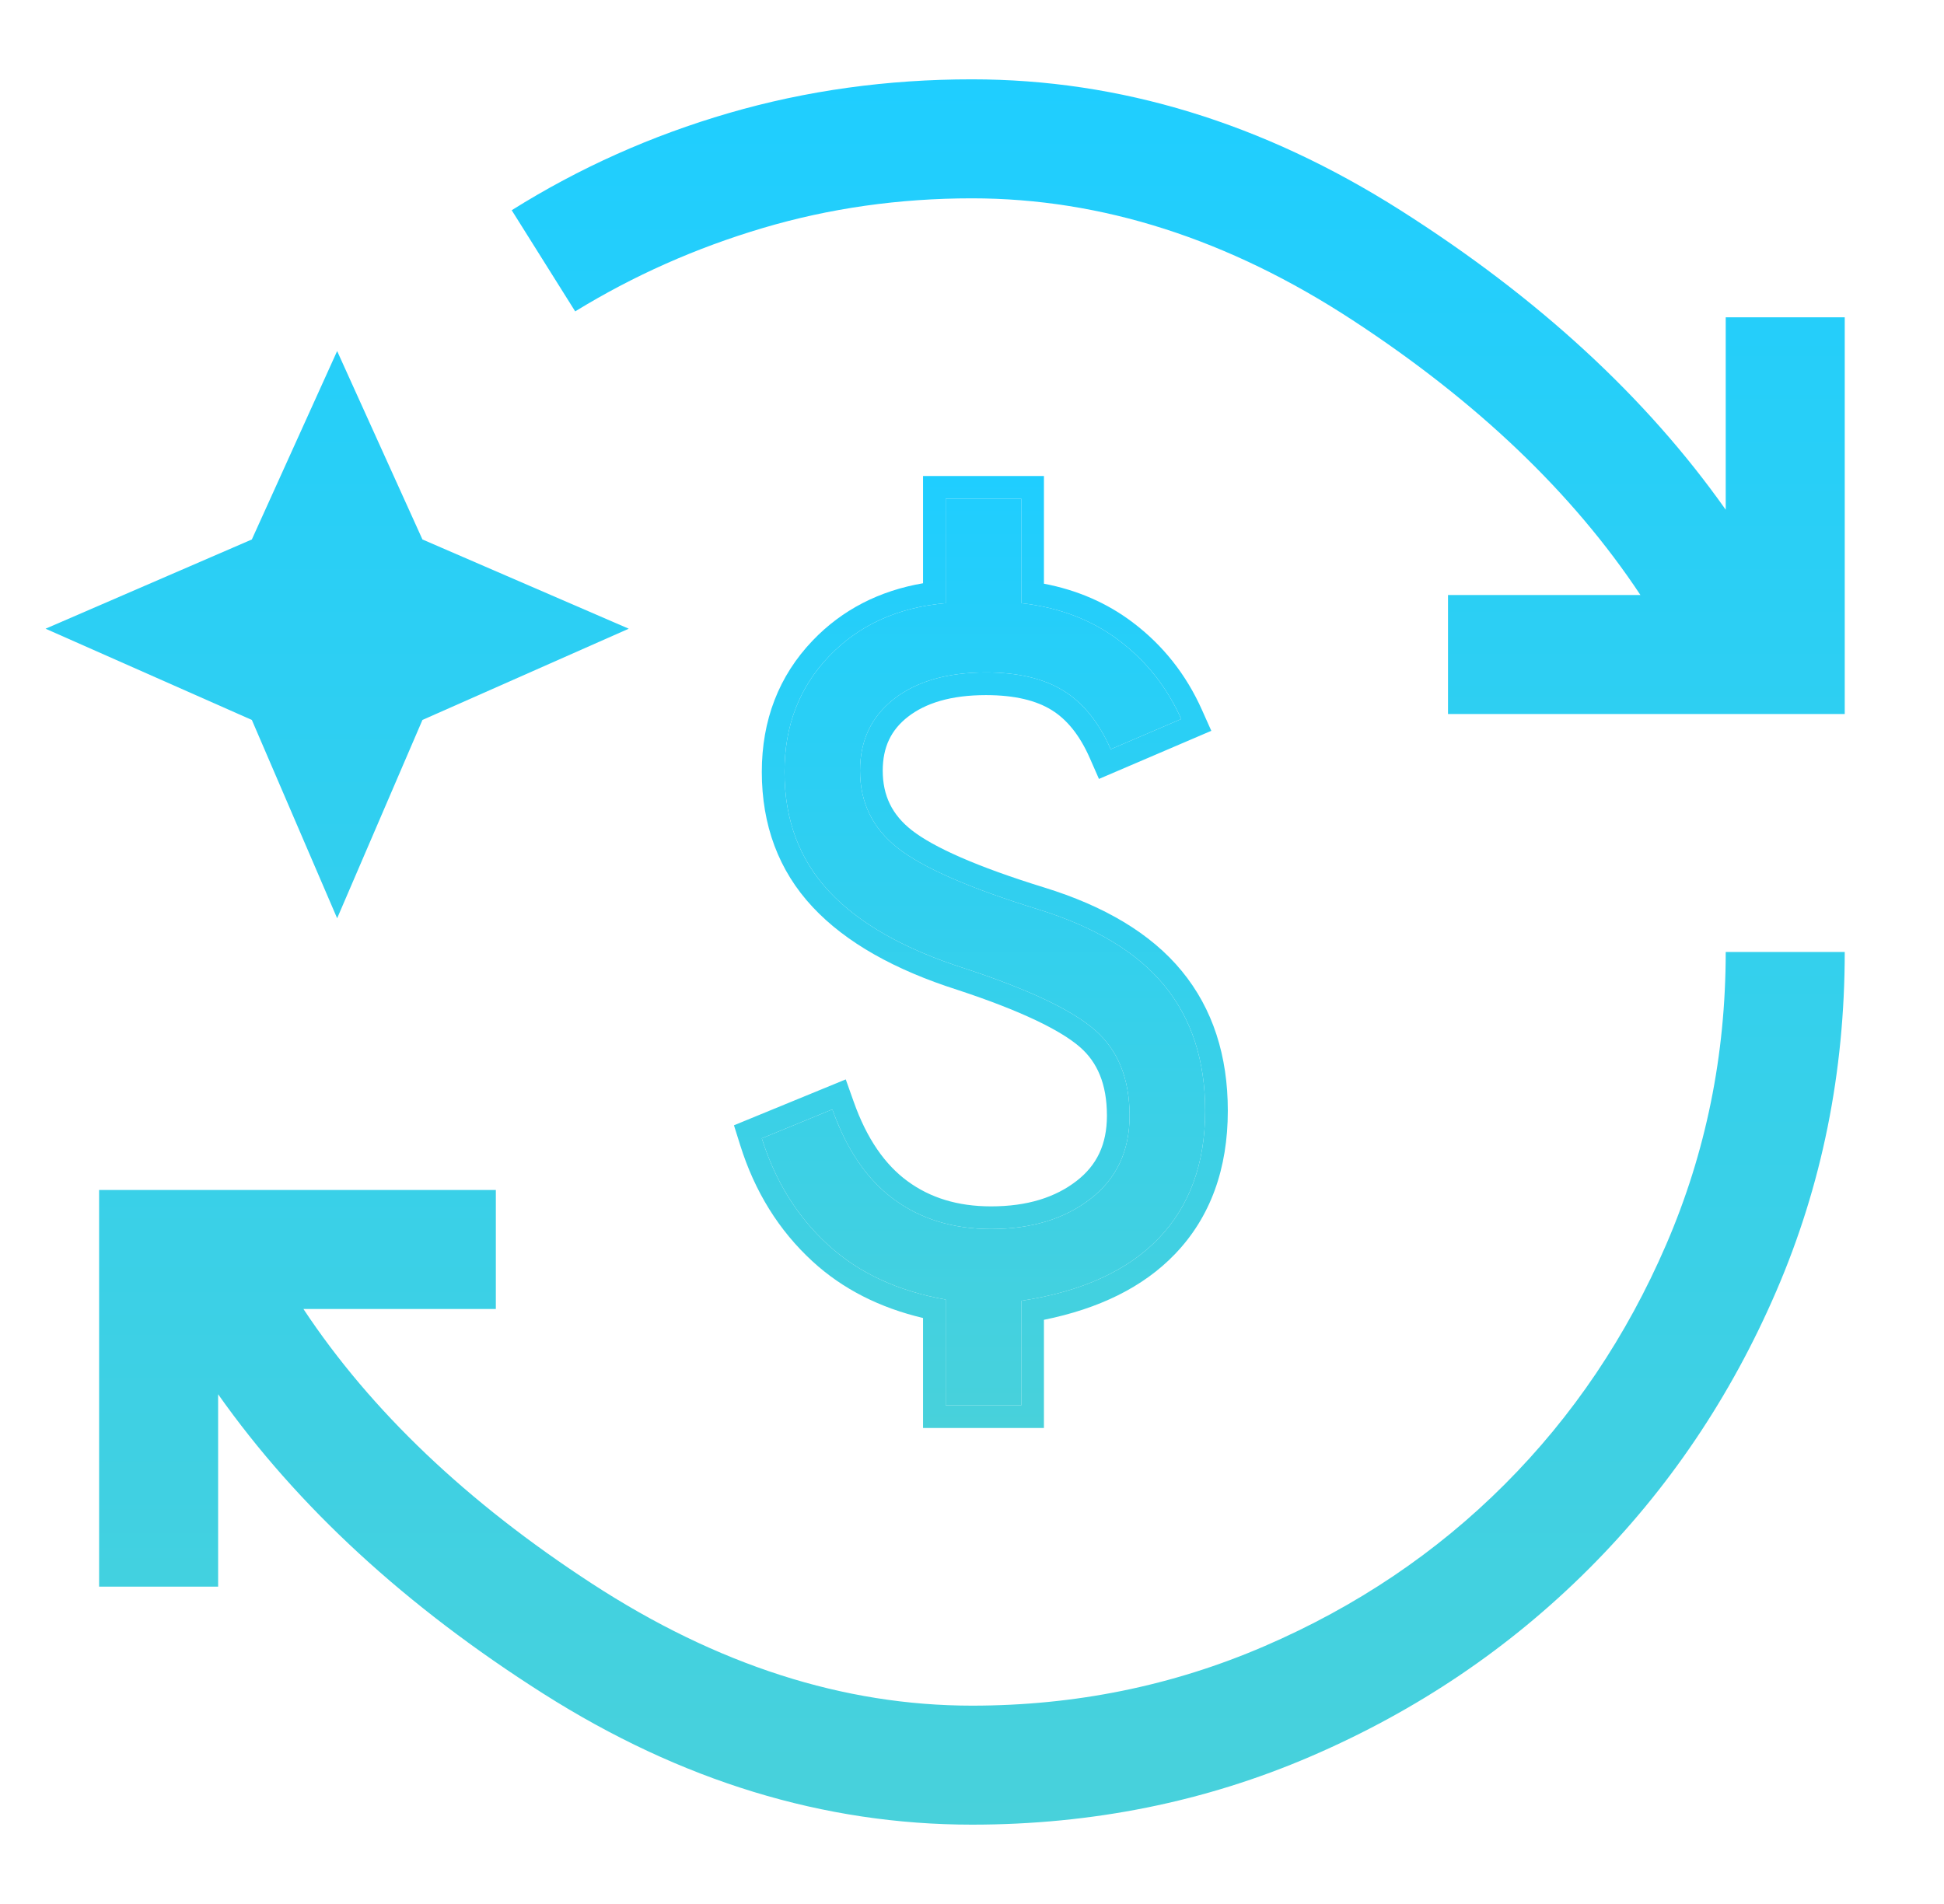
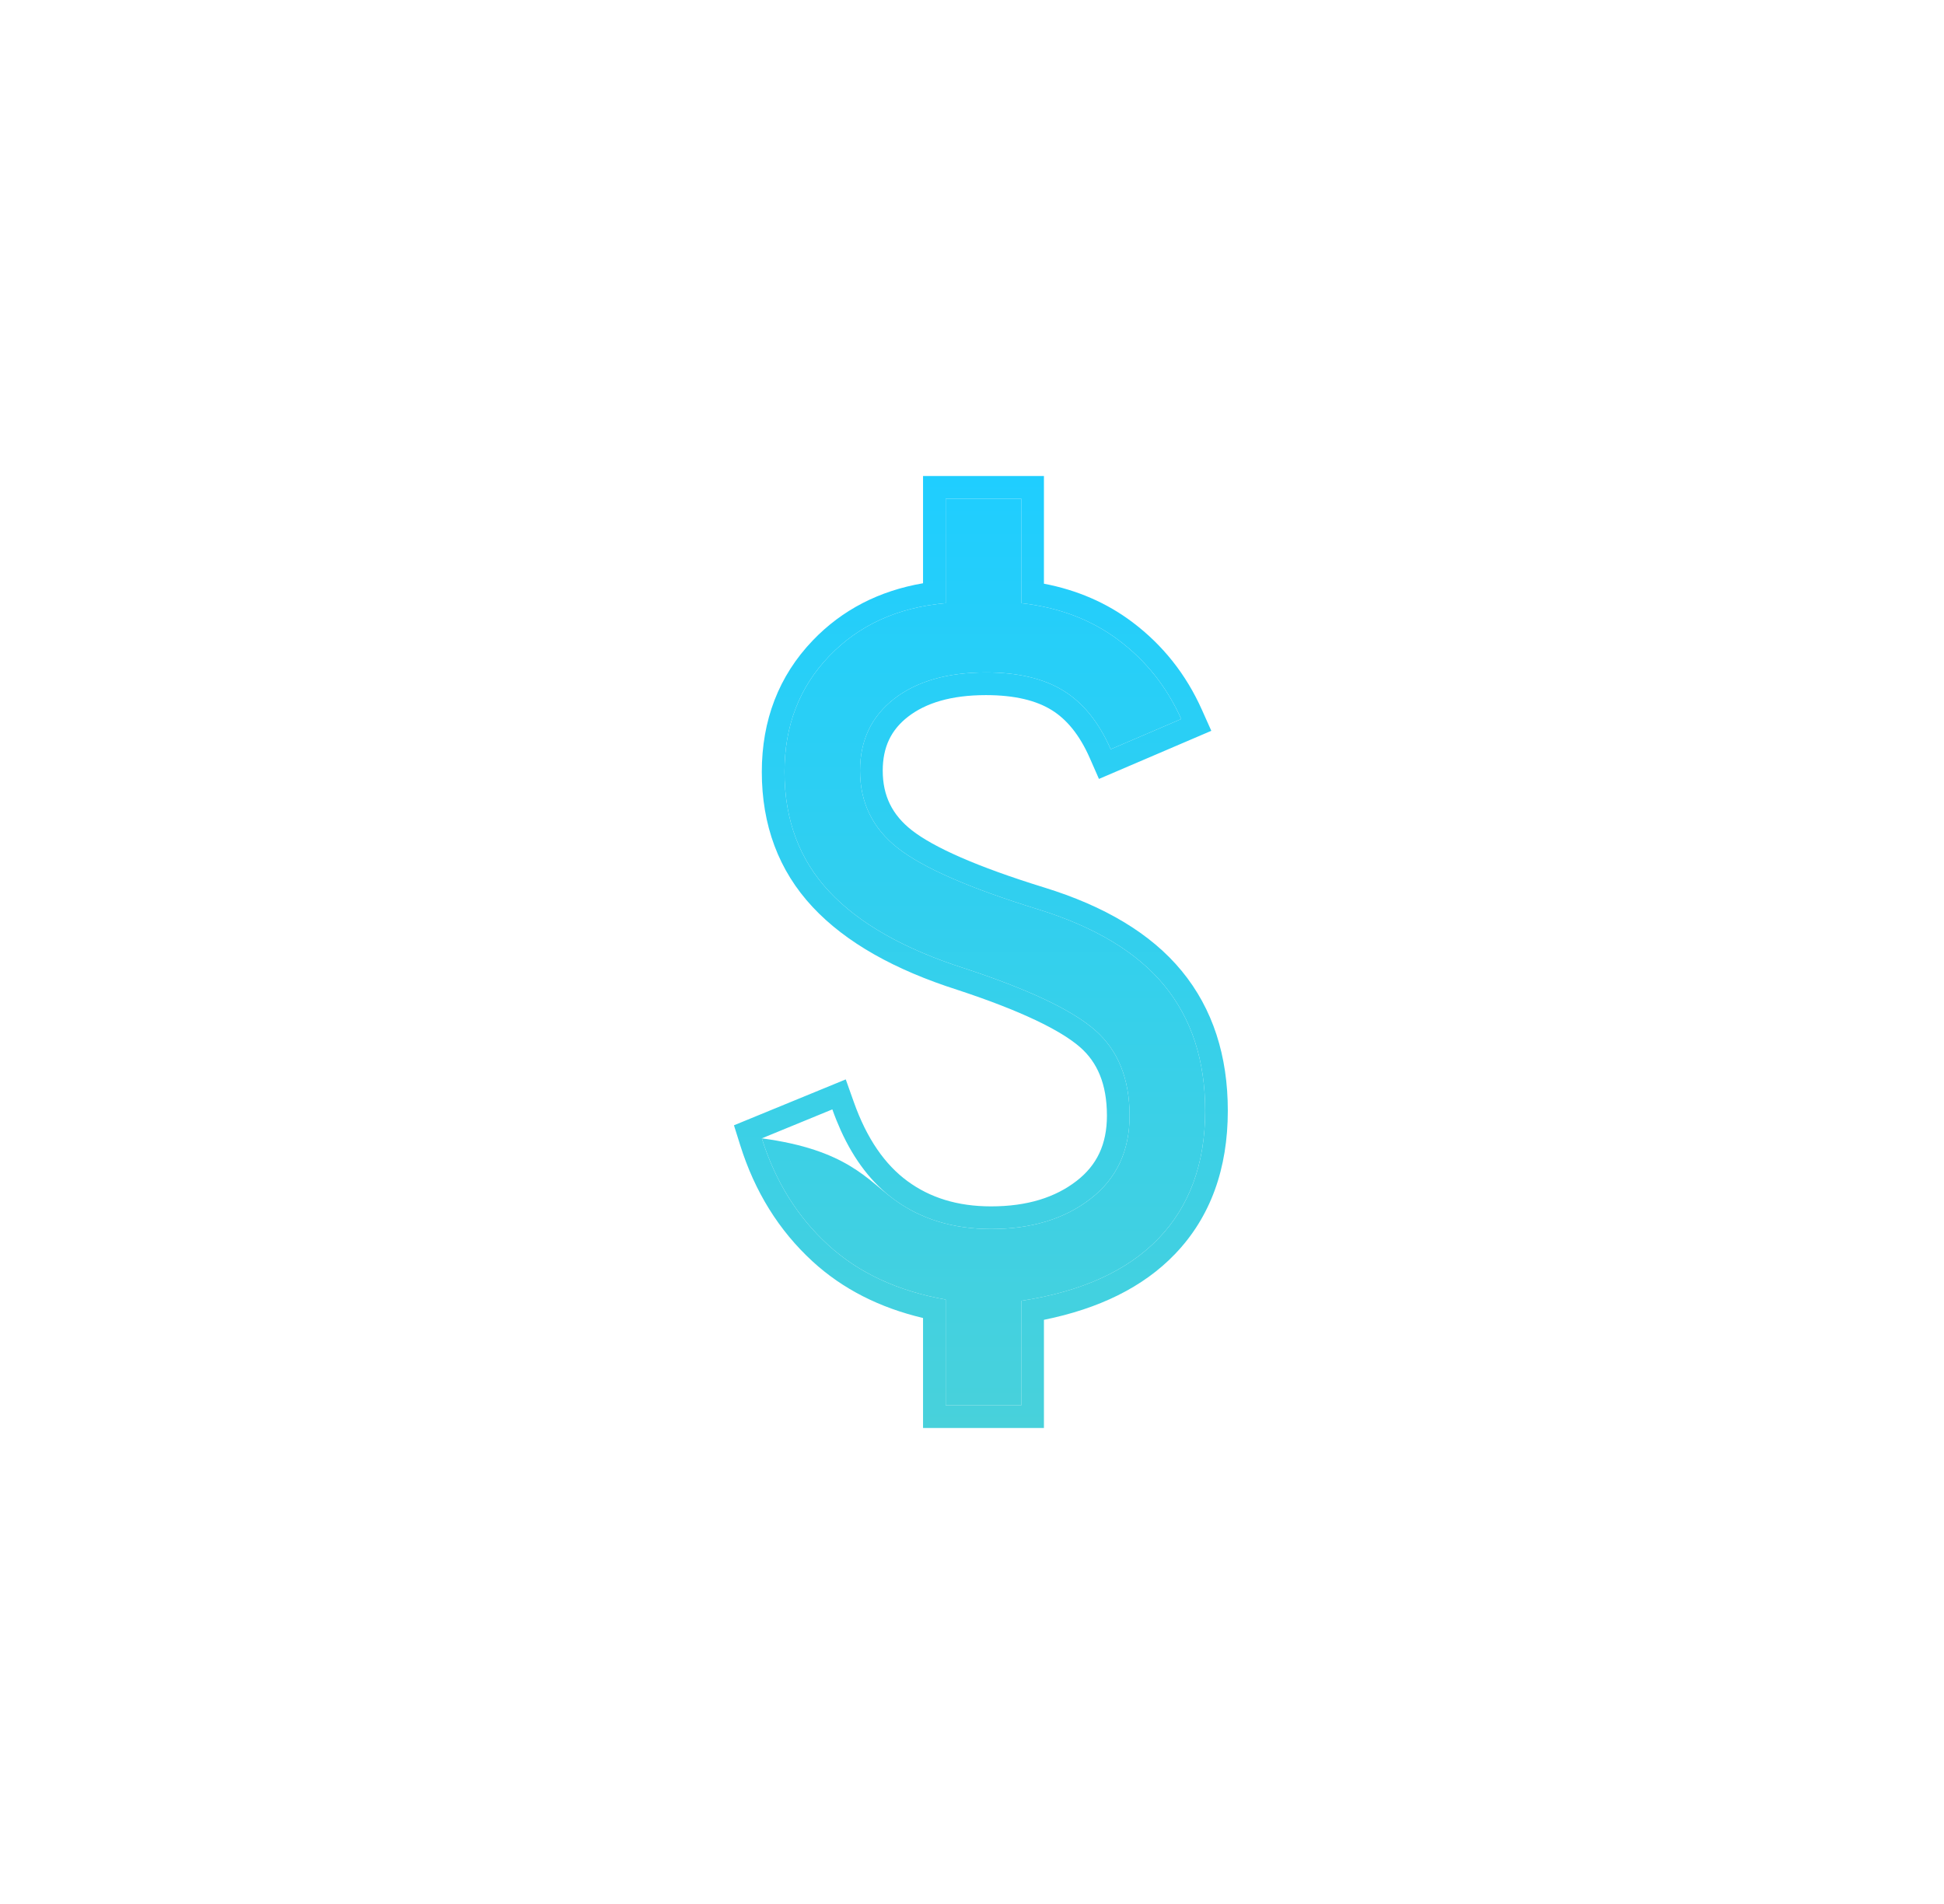
<svg xmlns="http://www.w3.org/2000/svg" width="49" height="48" viewBox="0 0 49 48" fill="none">
-   <path d="M24.498 46C20.765 46 17.165 44.9 13.698 42.7C10.232 40.5 7.498 37.983 5.498 35.15V40H2.498V30H12.498V33H7.648C9.348 35.567 11.773 37.875 14.923 39.925C18.073 41.975 21.265 43 24.498 43C27.098 43 29.557 42.5 31.873 41.5C34.19 40.5 36.207 39.142 37.923 37.425C39.64 35.708 40.998 33.692 41.998 31.375C42.998 29.058 43.498 26.6 43.498 24H46.498C46.498 27.033 45.923 29.883 44.773 32.55C43.623 35.217 42.048 37.55 40.048 39.55C38.048 41.55 35.715 43.125 33.048 44.275C30.382 45.425 27.532 46 24.498 46ZM14.498 7.85L12.898 5.3C14.598 4.233 16.423 3.417 18.373 2.85C20.323 2.283 22.365 2 24.498 2C28.232 2 31.832 3.1 35.298 5.3C38.765 7.5 41.498 10.017 43.498 12.85V8H46.498V18H36.498V15H41.348C39.648 12.433 37.232 10.125 34.098 8.075C30.965 6.025 27.765 5 24.498 5C22.665 5 20.907 5.25 19.223 5.75C17.54 6.25 15.965 6.95 14.498 7.85ZM8.498 23.15L6.348 18.15L1.148 15.85L6.348 13.6L8.498 8.85L10.648 13.6L15.848 15.85L10.648 18.15L8.498 23.15Z" fill="url(#paint0_linear_3846_16671)" />
-   <path d="M23.837 35.429V32.762C22.631 32.55 21.641 32.09 20.869 31.381C20.096 30.672 19.541 29.778 19.202 28.698L20.98 27.968C21.34 28.984 21.858 29.741 22.535 30.238C23.213 30.735 24.028 30.984 24.98 30.984C25.996 30.984 26.832 30.73 27.488 30.222C28.144 29.714 28.472 29.016 28.472 28.127C28.472 27.196 28.181 26.476 27.599 25.968C27.017 25.46 25.922 24.942 24.313 24.413C22.79 23.926 21.652 23.28 20.901 22.476C20.149 21.672 19.774 20.667 19.774 19.46C19.774 18.296 20.149 17.323 20.901 16.54C21.652 15.757 22.631 15.312 23.837 15.206V12.571H25.742V15.206C26.694 15.312 27.514 15.624 28.202 16.143C28.89 16.661 29.414 17.323 29.774 18.127L27.996 18.889C27.7 18.212 27.303 17.72 26.805 17.413C26.308 17.106 25.657 16.952 24.853 16.952C23.88 16.952 23.107 17.175 22.535 17.619C21.964 18.064 21.678 18.667 21.678 19.429C21.678 20.233 21.996 20.884 22.631 21.381C23.266 21.878 24.44 22.392 26.155 22.921C27.594 23.365 28.657 24.005 29.345 24.841C30.033 25.677 30.377 26.73 30.377 28C30.377 29.333 29.985 30.407 29.202 31.222C28.419 32.037 27.266 32.561 25.742 32.794V35.429H23.837Z" fill="url(#paint1_linear_3846_16671)" />
+   <path d="M23.837 35.429V32.762C22.631 32.55 21.641 32.09 20.869 31.381C20.096 30.672 19.541 29.778 19.202 28.698C21.34 28.984 21.858 29.741 22.535 30.238C23.213 30.735 24.028 30.984 24.98 30.984C25.996 30.984 26.832 30.73 27.488 30.222C28.144 29.714 28.472 29.016 28.472 28.127C28.472 27.196 28.181 26.476 27.599 25.968C27.017 25.46 25.922 24.942 24.313 24.413C22.79 23.926 21.652 23.28 20.901 22.476C20.149 21.672 19.774 20.667 19.774 19.46C19.774 18.296 20.149 17.323 20.901 16.54C21.652 15.757 22.631 15.312 23.837 15.206V12.571H25.742V15.206C26.694 15.312 27.514 15.624 28.202 16.143C28.89 16.661 29.414 17.323 29.774 18.127L27.996 18.889C27.7 18.212 27.303 17.72 26.805 17.413C26.308 17.106 25.657 16.952 24.853 16.952C23.88 16.952 23.107 17.175 22.535 17.619C21.964 18.064 21.678 18.667 21.678 19.429C21.678 20.233 21.996 20.884 22.631 21.381C23.266 21.878 24.44 22.392 26.155 22.921C27.594 23.365 28.657 24.005 29.345 24.841C30.033 25.677 30.377 26.73 30.377 28C30.377 29.333 29.985 30.407 29.202 31.222C28.419 32.037 27.266 32.561 25.742 32.794V35.429H23.837Z" fill="url(#paint1_linear_3846_16671)" />
  <path fill-rule="evenodd" clip-rule="evenodd" d="M23.266 36V33.227C22.175 32.969 21.241 32.498 20.483 31.802C19.63 31.02 19.023 30.037 18.657 28.869L18.5 28.369L21.318 27.212L21.519 27.777C21.851 28.716 22.312 29.365 22.874 29.777C23.44 30.193 24.132 30.413 24.98 30.413C25.898 30.413 26.603 30.185 27.138 29.77C27.643 29.379 27.901 28.854 27.901 28.127C27.901 27.324 27.655 26.776 27.223 26.399C26.735 25.973 25.738 25.483 24.137 24.956C22.561 24.453 21.324 23.767 20.483 22.866C19.623 21.946 19.202 20.796 19.202 19.46C19.202 18.161 19.627 17.042 20.488 16.144C21.232 15.369 22.166 14.893 23.266 14.704V12H26.313V14.715C27.149 14.875 27.897 15.197 28.546 15.687C29.313 16.265 29.897 17.003 30.295 17.894L30.532 18.424L27.7 19.637L27.472 19.118C27.21 18.519 26.88 18.13 26.505 17.899C26.126 17.665 25.59 17.524 24.853 17.524C23.963 17.524 23.328 17.727 22.886 18.07C22.462 18.4 22.25 18.832 22.25 19.429C22.25 20.057 22.486 20.542 22.983 20.931C23.529 21.358 24.614 21.847 26.323 22.375C27.829 22.84 29.005 23.528 29.786 24.478C30.572 25.434 30.948 26.622 30.948 28C30.948 29.453 30.518 30.678 29.614 31.618C28.81 32.455 27.692 32.994 26.313 33.273V36H23.266ZM25.742 32.794C27.266 32.561 28.419 32.037 29.202 31.222C29.985 30.407 30.377 29.333 30.377 28C30.377 26.73 30.033 25.677 29.345 24.841C28.657 24.005 27.594 23.365 26.155 22.921C24.44 22.392 23.266 21.878 22.631 21.381C21.996 20.884 21.678 20.233 21.678 19.429C21.678 18.667 21.964 18.064 22.535 17.619C23.107 17.175 23.88 16.952 24.853 16.952C25.657 16.952 26.308 17.106 26.805 17.413C27.303 17.72 27.7 18.212 27.996 18.889L29.774 18.127C29.695 17.95 29.608 17.78 29.512 17.617C29.176 17.039 28.739 16.547 28.202 16.143C27.514 15.624 26.694 15.312 25.742 15.206V12.571H23.837V15.206C22.631 15.312 21.652 15.757 20.901 16.54C20.149 17.323 19.774 18.296 19.774 19.46C19.774 20.667 20.149 21.672 20.901 22.476C21.652 23.28 22.79 23.926 24.313 24.413C25.922 24.942 27.017 25.46 27.599 25.968C28.181 26.476 28.472 27.196 28.472 28.127C28.472 29.016 28.144 29.714 27.488 30.222C26.832 30.73 25.996 30.984 24.98 30.984C24.028 30.984 23.213 30.735 22.535 30.238C21.982 29.831 21.534 29.252 21.193 28.499C21.117 28.33 21.046 28.154 20.98 27.968L19.202 28.698C19.541 29.778 20.096 30.672 20.869 31.381C21.641 32.09 22.631 32.55 23.837 32.762V35.429H25.742V32.794Z" fill="url(#paint2_linear_3846_16671)" />
  <defs>
    <linearGradient id="paint0_linear_3846_16671" x1="23.823" y1="46" x2="23.823" y2="2" gradientUnits="userSpaceOnUse">
      <stop stop-color="#48D1DB" />
      <stop offset="0" stop-color="#48D1DB" />
      <stop offset="1" stop-color="#1FCEFF" />
    </linearGradient>
    <linearGradient id="paint1_linear_3846_16671" x1="24.724" y1="36" x2="24.724" y2="12" gradientUnits="userSpaceOnUse">
      <stop stop-color="#48D1DB" />
      <stop offset="0" stop-color="#48D1DB" />
      <stop offset="1" stop-color="#1FCEFF" />
    </linearGradient>
    <linearGradient id="paint2_linear_3846_16671" x1="24.724" y1="36" x2="24.724" y2="12" gradientUnits="userSpaceOnUse">
      <stop stop-color="#48D1DB" />
      <stop offset="0" stop-color="#48D1DB" />
      <stop offset="1" stop-color="#1FCEFF" />
    </linearGradient>
  </defs>
</svg>